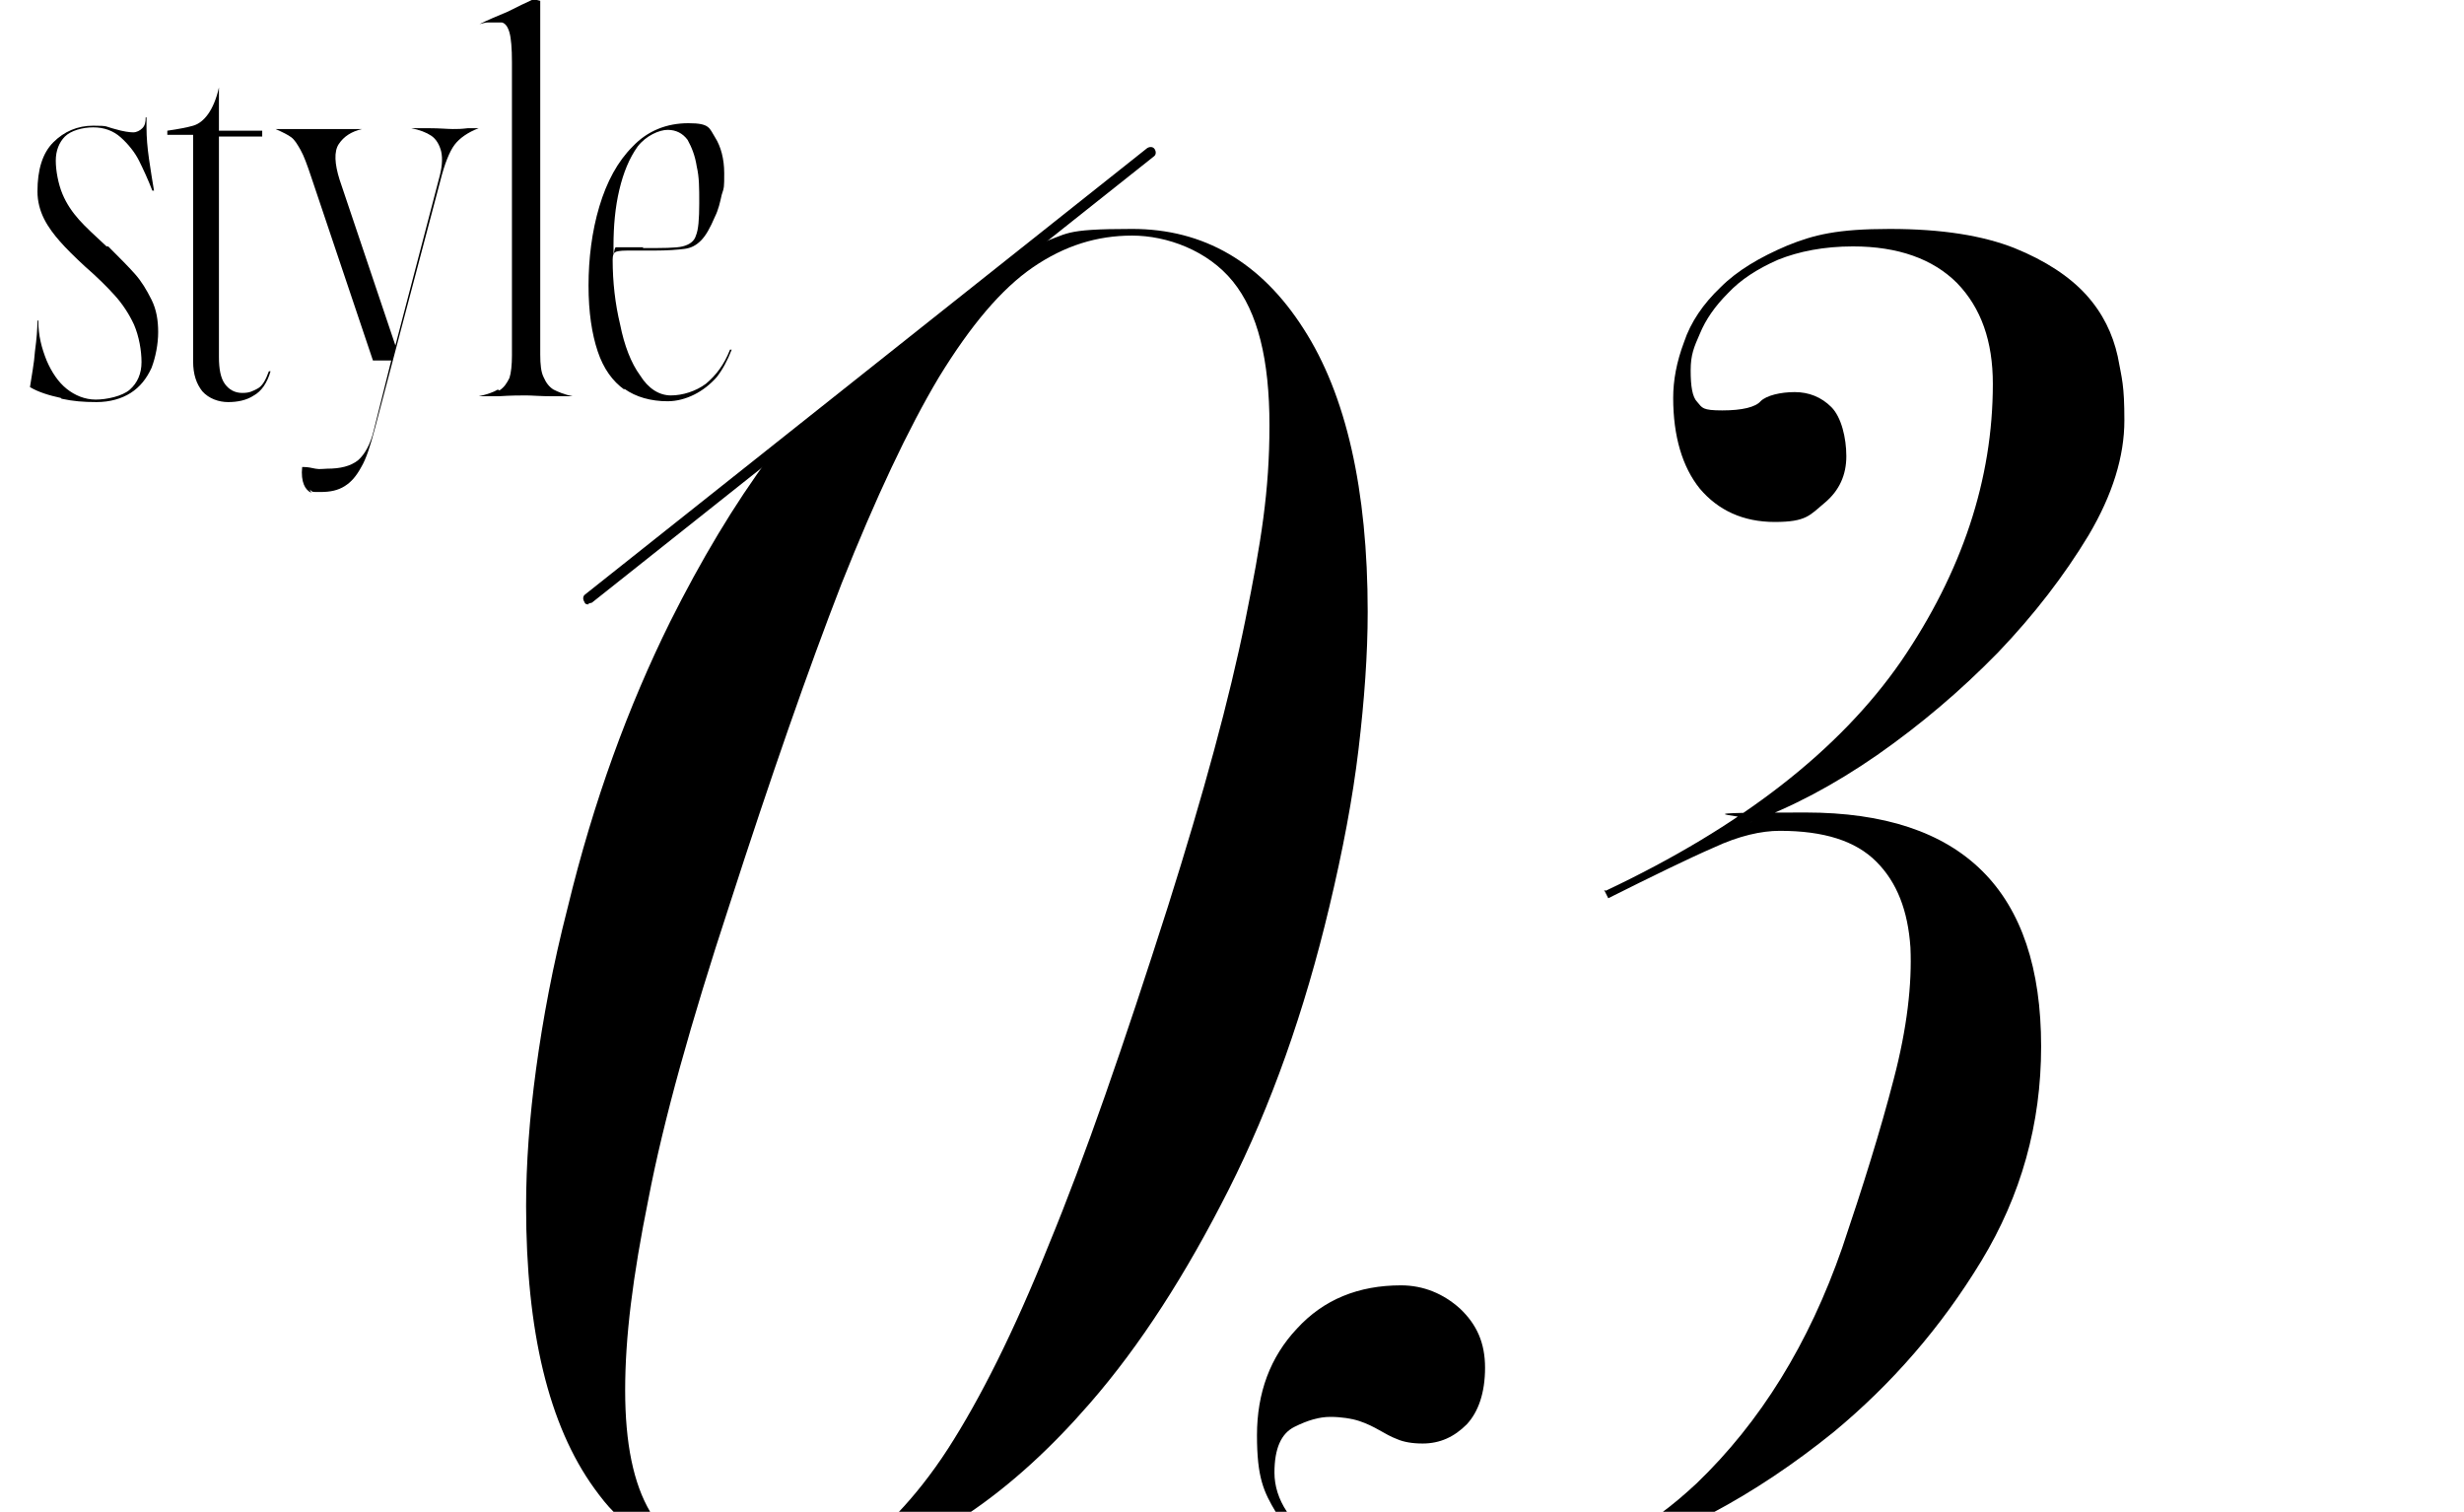
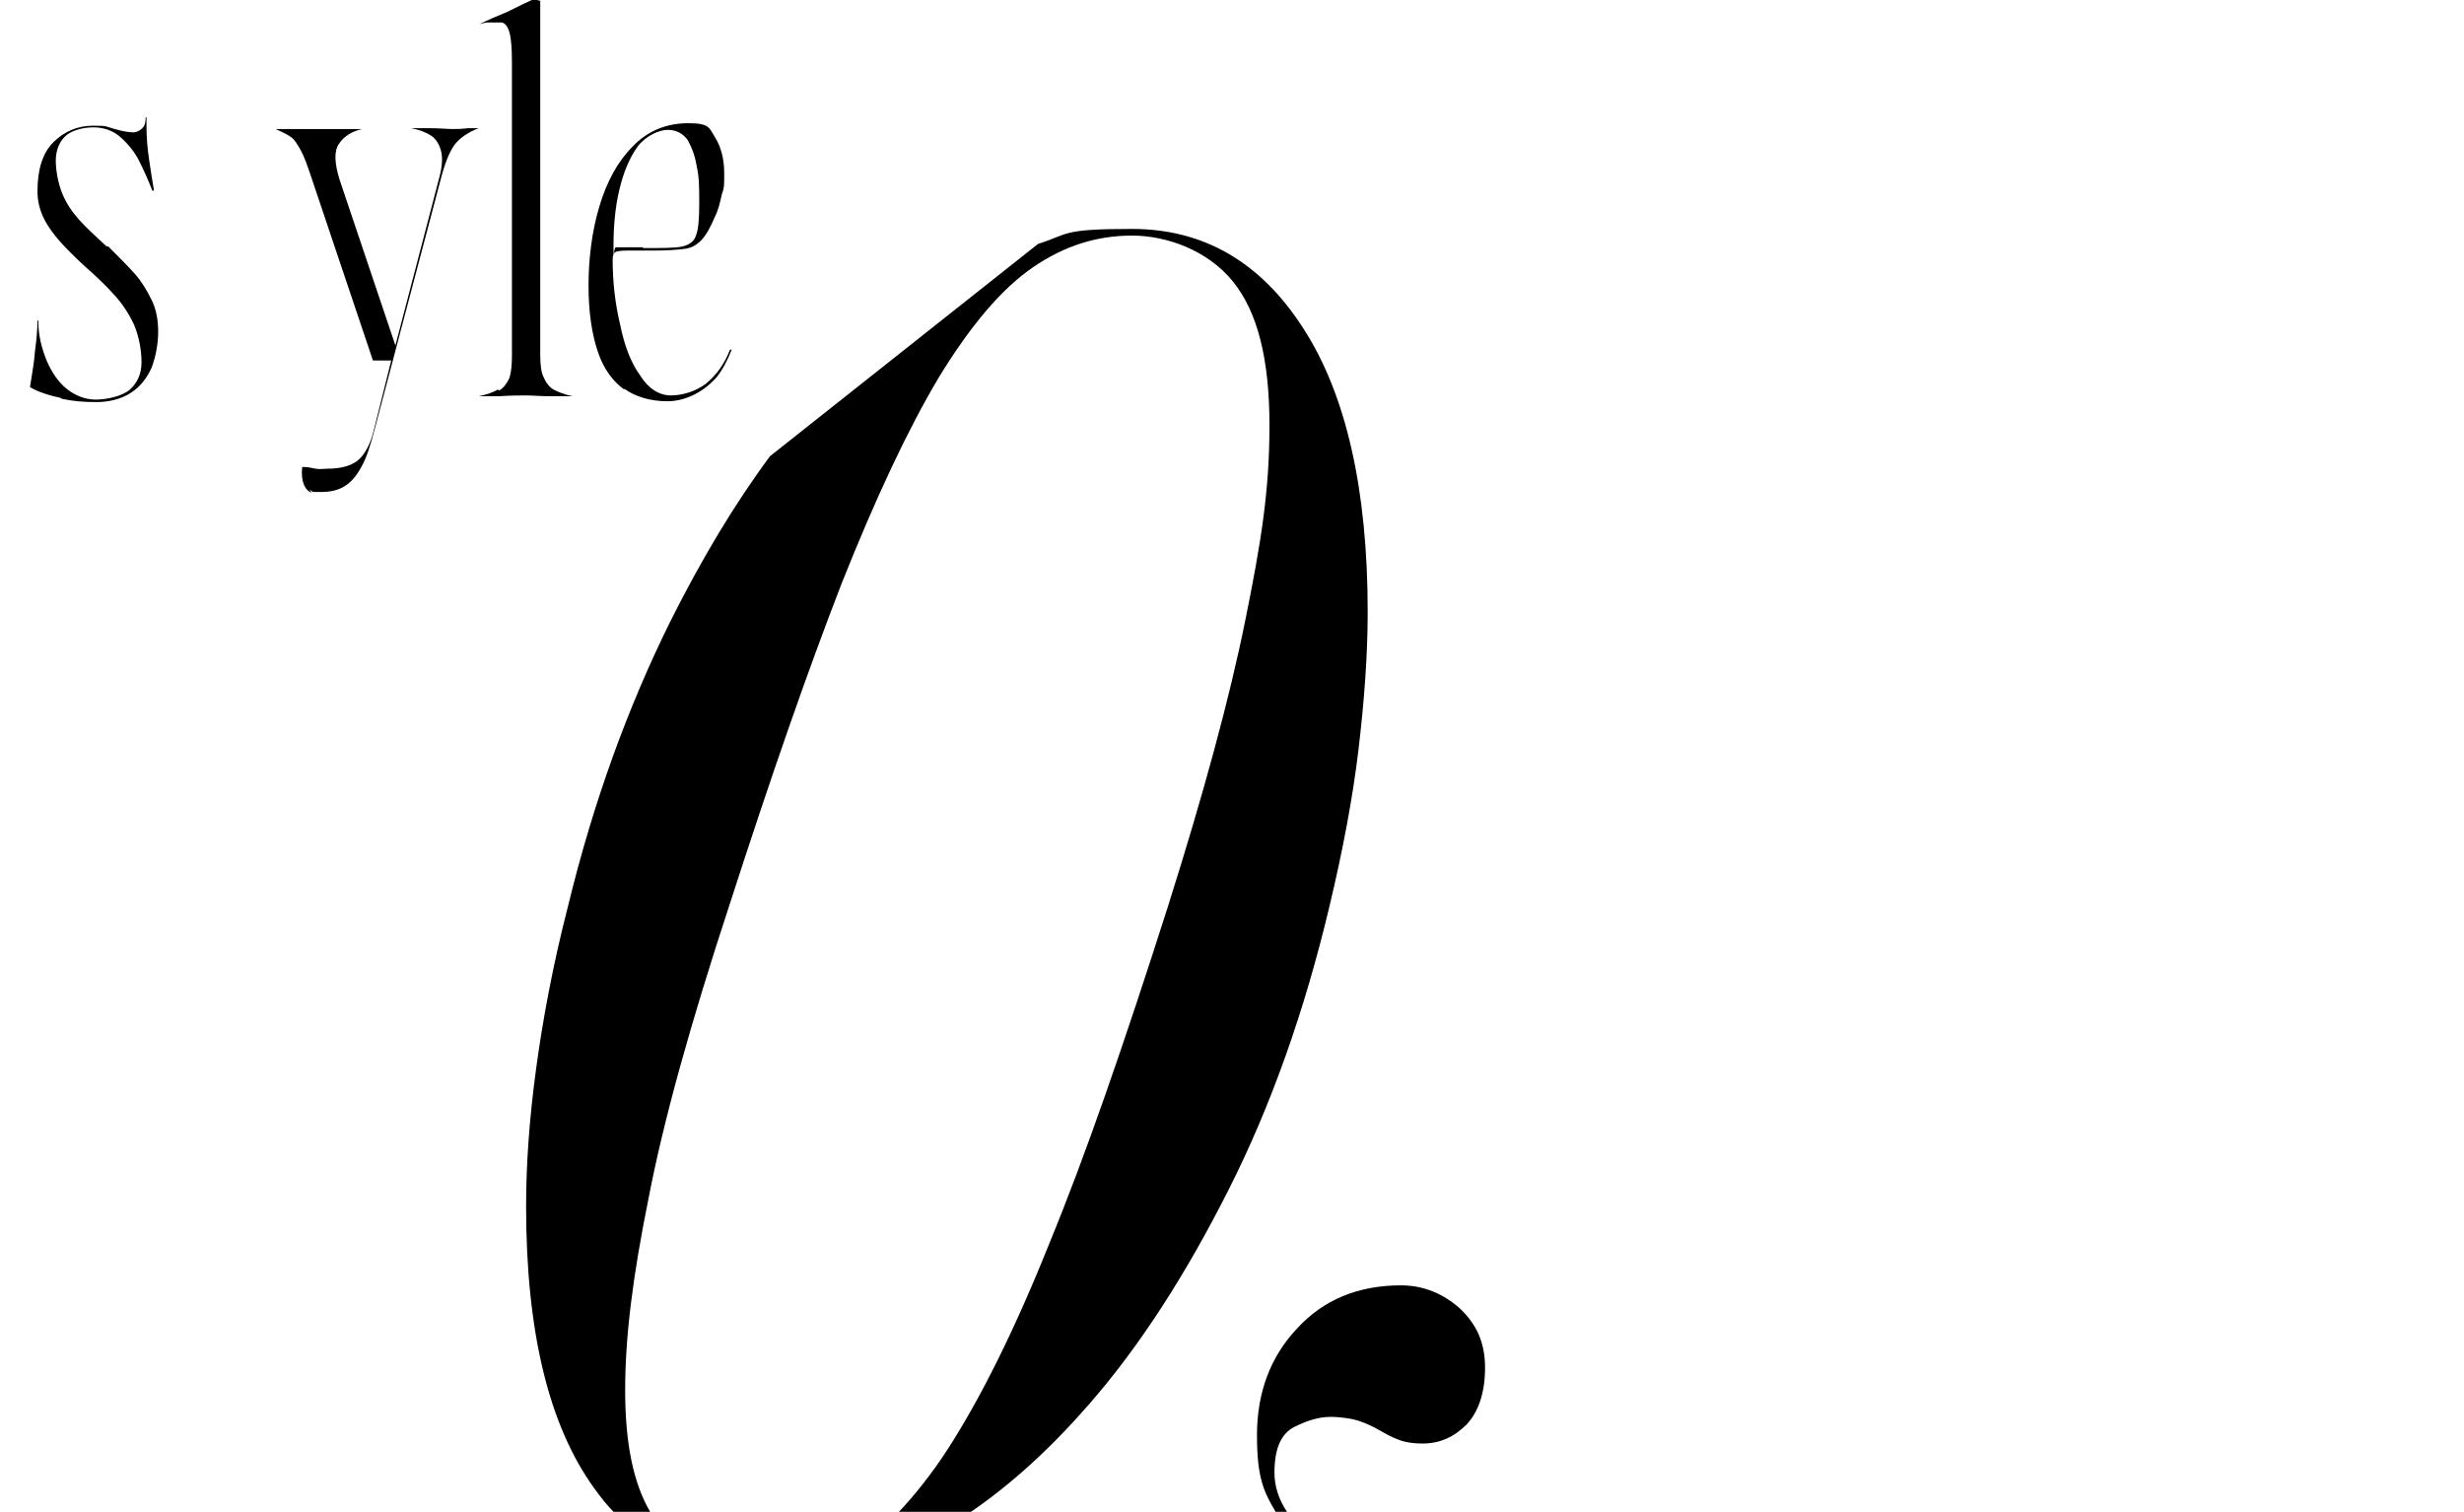
<svg xmlns="http://www.w3.org/2000/svg" version="1.1" viewBox="0 0 296 181.6">
  <defs>
    <style>
      .cls-1 {
        fill: none;
      }

      .cls-2 {
        fill: #fff;
      }
    </style>
  </defs>
  <g>
    <g id="_イヤー_2">
      <g>
-         <line class="cls-2" x1="138.3" y1="18.3" x2="70.7" y2="71.9" />
-         <path d="M70.7,72.6c-.2,0-.4,0-.5-.3-.2-.3-.2-.7.1-.9l67.5-53.6c.3-.2.7-.2.9.1.2.3.2.7-.1.9l-67.5,53.6c-.1,0-.3.1-.4.1Z" />
-       </g>
+         </g>
      <g>
        <path d="M7.3,47.8c-1.4-.3-2.7-.7-3.7-1.3.2-1.4.5-2.8.6-4.3.2-1.5.3-2.7.3-3.7h.1c0,1.8.4,3.3,1,4.8.6,1.4,1.4,2.6,2.4,3.4,1,.8,2.2,1.3,3.5,1.3s3.2-.4,4.1-1.2c.9-.8,1.4-1.9,1.4-3.3s-.3-3.1-.9-4.5c-.6-1.3-1.4-2.5-2.3-3.5-.9-1-2.1-2.2-3.6-3.5-1.3-1.2-2.3-2.2-3-3-.7-.8-1.4-1.7-1.9-2.7-.5-1-.8-2.1-.8-3.3,0-2.6.6-4.6,1.9-5.9,1.3-1.3,2.9-2,4.8-2s1.4.1,2.6.4c1,.3,1.8.4,2.2.4s.8-.2,1.1-.5c.3-.3.4-.7.4-1.3h.1v1.2c0,1.2.1,2.4.3,3.8.2,1.4.4,2.6.6,3.8h-.2c-.5-1.3-1.1-2.6-1.6-3.6s-1.3-2-2.2-2.8c-.9-.8-2-1.2-3.3-1.2s-2.7.4-3.4,1.1c-.7.7-1.1,1.7-1.1,2.9s.3,2.8.8,4,1.2,2.2,2,3.1c.8.9,1.9,1.9,3.3,3.2h.2c1.4,1.4,2.4,2.4,3.2,3.3.8.9,1.4,1.9,2,3.1s.8,2.5.8,3.9-.3,3-.8,4.3c-.6,1.3-1.4,2.3-2.5,3-1.1.7-2.5,1.1-4.1,1.1s-2.8-.1-4.2-.4Z" />
-         <path d="M24.3,47c-.7-.9-1.1-2-1.1-3.6v-27.2h-3.1v-.5c1.4-.2,2.4-.4,3.1-.6s1.3-.7,1.8-1.4c.5-.7,1-1.8,1.3-3.2h0v5.2h5.2c0,0,0,.7,0,.7h-5.2c0,0,0,26.5,0,26.5,0,1.4.2,2.5.7,3.2.5.7,1.2,1.1,2.1,1.1s1.2-.2,1.8-.5c.6-.3,1-1,1.4-2.1h.2c-.4,1.4-1.1,2.4-2,2.9-.9.6-2,.8-3.1.8s-2.3-.4-3.1-1.3Z" />
        <path d="M37.4,59.2c-.4-.2-.7-.5-.9-1s-.3-1.2-.2-2.1h.2c.5,0,.9.1,1.4.2s1,0,1.4,0c1.6,0,2.8-.3,3.7-1,.8-.7,1.5-1.9,1.9-3.6l2.1-8.4h-2.2l-7.4-22c-.5-1.5-.9-2.6-1.3-3.3-.4-.7-.7-1.2-1.1-1.5-.4-.3-1-.6-1.9-1h0c1,0,2.6,0,4.9,0s2.1,0,3.6,0h1.9s0,0,0,0c-1.3.3-2.2.9-2.8,1.8s-.5,2.4.1,4.3l6.7,19.9,5.2-19.9c.4-1.4.5-2.5.3-3.4-.2-.8-.6-1.5-1.2-1.9s-1.4-.7-2.4-.9h0c0,0,2.1,0,2.1,0,1.3,0,2.3.1,2.9.1s1,0,1.8-.1h1.3c0,0,0,0,0,0-1.3.5-2.3,1.2-2.9,2-.6.8-1.2,2.3-1.7,4.3l-7.9,29.9c-.5,1.9-1,3.5-1.6,4.5-.6,1.1-1.2,1.8-2,2.3-.8.5-1.7.7-2.9.7s-.9,0-1.3-.3Z" />
        <path d="M60,46.9c.6-.4.9-.9,1.2-1.5.2-.6.3-1.6.3-2.7V7.5c0-1.7-.1-2.9-.3-3.6s-.5-1.1-.9-1.2c-.4,0-.9,0-1.7,0-.3,0-.6.1-1,.2h0c1-.5,2.2-1,3.4-1.5,1.2-.6,2.2-1.1,3.1-1.5l.8.2v42.5c0,1.2.1,2.1.4,2.7.3.7.7,1.2,1.2,1.5.6.3,1.3.6,2.3.8h0c0,0-2.4,0-2.4,0-1.5,0-2.5-.1-3.2-.1s-1.8,0-3.3.1h-2.4c0,0,0,0,0,0,1-.2,1.8-.5,2.3-.8Z" />
        <path d="M75,46.8c-1.4-1-2.5-2.5-3.2-4.6-.7-2.1-1.1-4.7-1.1-7.9s.4-6.5,1.3-9.5c.9-3,2.2-5.4,4-7.2,1.8-1.9,4.1-2.8,6.7-2.8s2.5.6,3.2,1.7c.7,1.1,1.1,2.6,1.1,4.3s0,1.7-.3,2.6c-.2.9-.4,1.8-.8,2.6-.6,1.4-1.1,2.3-1.7,2.9s-1.2.9-2,1c-.8.1-2,.2-3.7.2-1.3,0-2.4,0-3.2,0-.8,0-1.3.1-1.4.2-.2.1-.3.4-.3.9,0,2.7.3,5.3.9,7.8.5,2.5,1.3,4.6,2.4,6.1,1,1.6,2.3,2.4,3.7,2.4s3-.5,4.2-1.4c1.2-1,2.2-2.3,2.9-4.1h.2c-.5,1.3-1.1,2.4-1.8,3.3-.8.9-1.7,1.6-2.7,2.1-1,.5-2.1.8-3.2.8-2,0-3.8-.5-5.2-1.5ZM77.2,29.8c2.4,0,4,0,4.8-.2.8-.2,1.4-.6,1.6-1.3.3-.7.4-2,.4-3.9s0-3.1-.3-4.4c-.2-1.3-.6-2.3-1.1-3.2-.6-.8-1.4-1.2-2.4-1.2s-2.6.7-3.6,2c-1,1.4-1.7,3.1-2.2,5.2-.5,2.1-.7,4.4-.7,6.7s0,.2.3.2h3.3Z" />
      </g>
-       <rect class="cls-1" width="296" height="181.6" />
      <path d="M73.7,181.6h4.4c-2-3.4-3-8.2-3-14.6s.9-13.6,2.8-23c1.8-9.4,5.1-21.2,9.7-35.2,5-15.5,9.5-28.4,13.5-38.7,4.1-10.3,8-18.6,11.7-24.8,3.8-6.2,7.5-10.6,11.3-13.2,3.8-2.6,7.7-3.8,11.9-3.8s9.1,1.8,12.1,5.5c3,3.7,4.4,9.4,4.4,17.3s-1,14-2.9,23.4c-1.9,9.4-5,20.8-9.3,34.4-5.3,16.6-10,30.2-14.3,40.6-4.2,10.5-8.3,18.6-12.1,24.5-2,3.1-4.1,5.7-6,7.7h8.6c5-3.4,9.8-7.8,14.4-13.1,6.1-7,11.6-15.6,16.7-25.7s9.1-21.4,12.1-34c1.6-6.7,2.8-13,3.5-18.9.7-5.9,1.1-11.4,1.1-16.5,0-14.7-2.6-26.1-7.7-34-5.1-8-12-12-20.6-12s-7.5.6-11.3,1.8l-32.2,25.5c-4.3,5.8-8.3,12.5-12,19.9-5,10.1-9.2,21.5-12.3,34.3-1.8,7-3,13.5-3.8,19.4-.8,5.9-1.2,11.4-1.2,16.5,0,15,2.7,26.3,8.2,33.9.8,1.1,1.5,2,2.4,2.9Z" />
      <g>
-         <path d="M192.7,106.9l.5,1c5.4-2.7,9.7-4.8,12.7-6.1,3-1.4,5.7-2,7.9-2,5.3,0,9.1,1.2,11.6,3.7,2.5,2.5,3.8,5.9,4.1,10.3.2,4.4-.4,9.7-2,15.8-1.6,6.2-3.7,12.9-6.2,20.3-4,11.5-9.8,20.9-17.5,28.3-1.4,1.3-2.8,2.5-4.3,3.6h6.1c5.1-2.7,10-6,14.7-9.8,7-5.8,12.9-12.6,17.7-20.5,4.8-7.9,7.2-16.5,7.2-25.8,0-18.7-9.4-28.1-28.3-28.1s-3.8.4-6.7,1.2c5-1.8,10.1-4.5,15.3-8.1,5.3-3.7,10.1-7.8,14.5-12.3,4.4-4.6,8-9.3,10.9-14.1,2.9-4.9,4.3-9.5,4.3-13.8s-.3-5-.8-7.7c-.6-2.7-1.8-5.2-3.8-7.4-2-2.2-4.9-4.1-8.6-5.6-3.8-1.5-8.7-2.3-15-2.3s-9.1.7-12.3,2c-3.3,1.4-6,3-8,5-2.1,2-3.6,4.2-4.4,6.6-.9,2.4-1.3,4.6-1.3,6.7,0,4.6,1.1,8.3,3.2,10.9,2.2,2.6,5.2,4,9,4s4.2-.8,6-2.3c1.8-1.5,2.6-3.4,2.6-5.6s-.6-4.7-1.8-5.9-2.7-1.8-4.4-1.8-3.4.4-4.1,1.1c-.6.7-2.2,1.1-4.6,1.1s-2.4-.3-3-1c-.6-.6-.8-1.9-.8-3.8s.4-2.8,1.1-4.4c.7-1.7,1.8-3.3,3.4-4.9,1.5-1.6,3.5-2.9,6-4,2.5-1,5.5-1.6,9-1.6,5.4,0,9.6,1.5,12.5,4.4,2.9,3,4.3,7,4.3,12.1,0,11.5-3.7,22.6-11,33.3-7.4,10.7-19.2,19.9-35.5,27.6Z" />
        <path d="M154.6,181.6c-1-1.5-1.5-3.1-1.5-4.7,0-2.9.8-4.7,2.4-5.5,1.6-.8,3-1.2,4.3-1.2s2.6.2,3.5.5c.9.3,1.7.7,2.4,1.1.7.4,1.4.8,2.2,1.1.7.3,1.7.5,3,.5,2.1,0,3.8-.8,5.3-2.3,1.4-1.5,2.2-3.8,2.2-6.8s-1-5.2-3-7.1c-2-1.8-4.4-2.8-7.1-2.8-5.1,0-9.3,1.7-12.5,5.2-3.2,3.4-4.8,7.7-4.8,12.8s.8,6.8,2.3,9.3h1.4Z" />
      </g>
    </g>
  </g>
</svg>